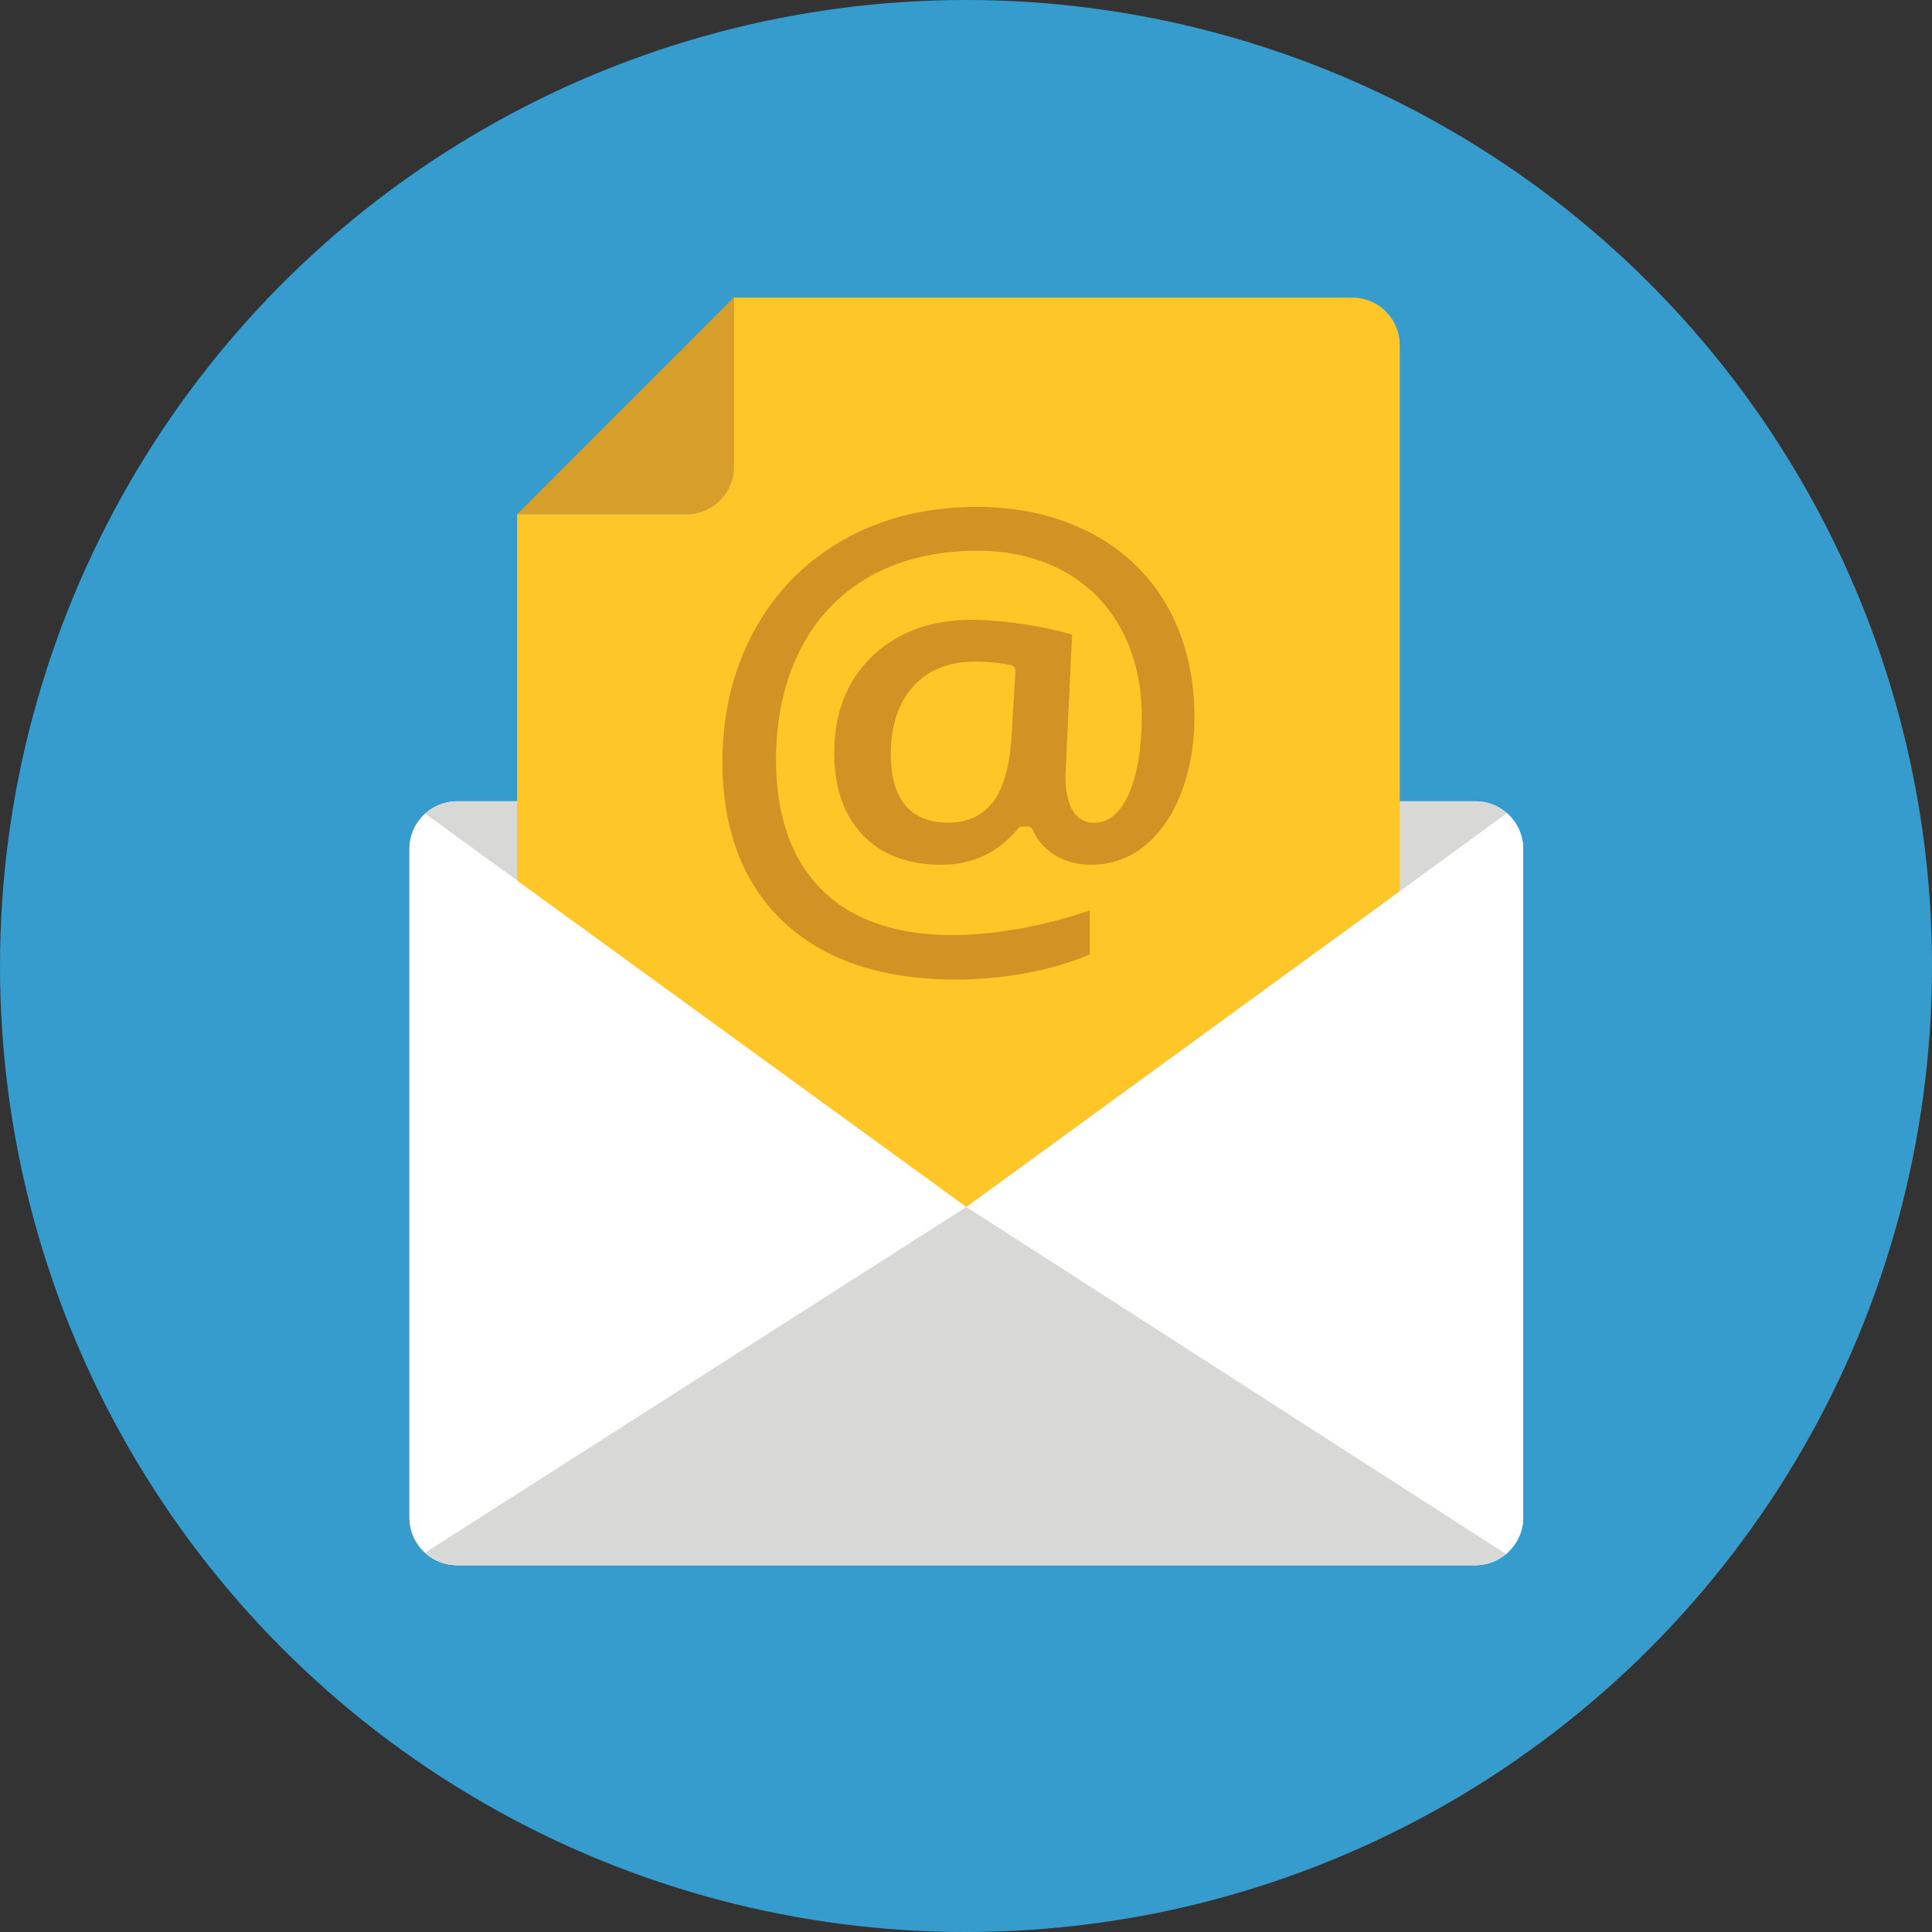
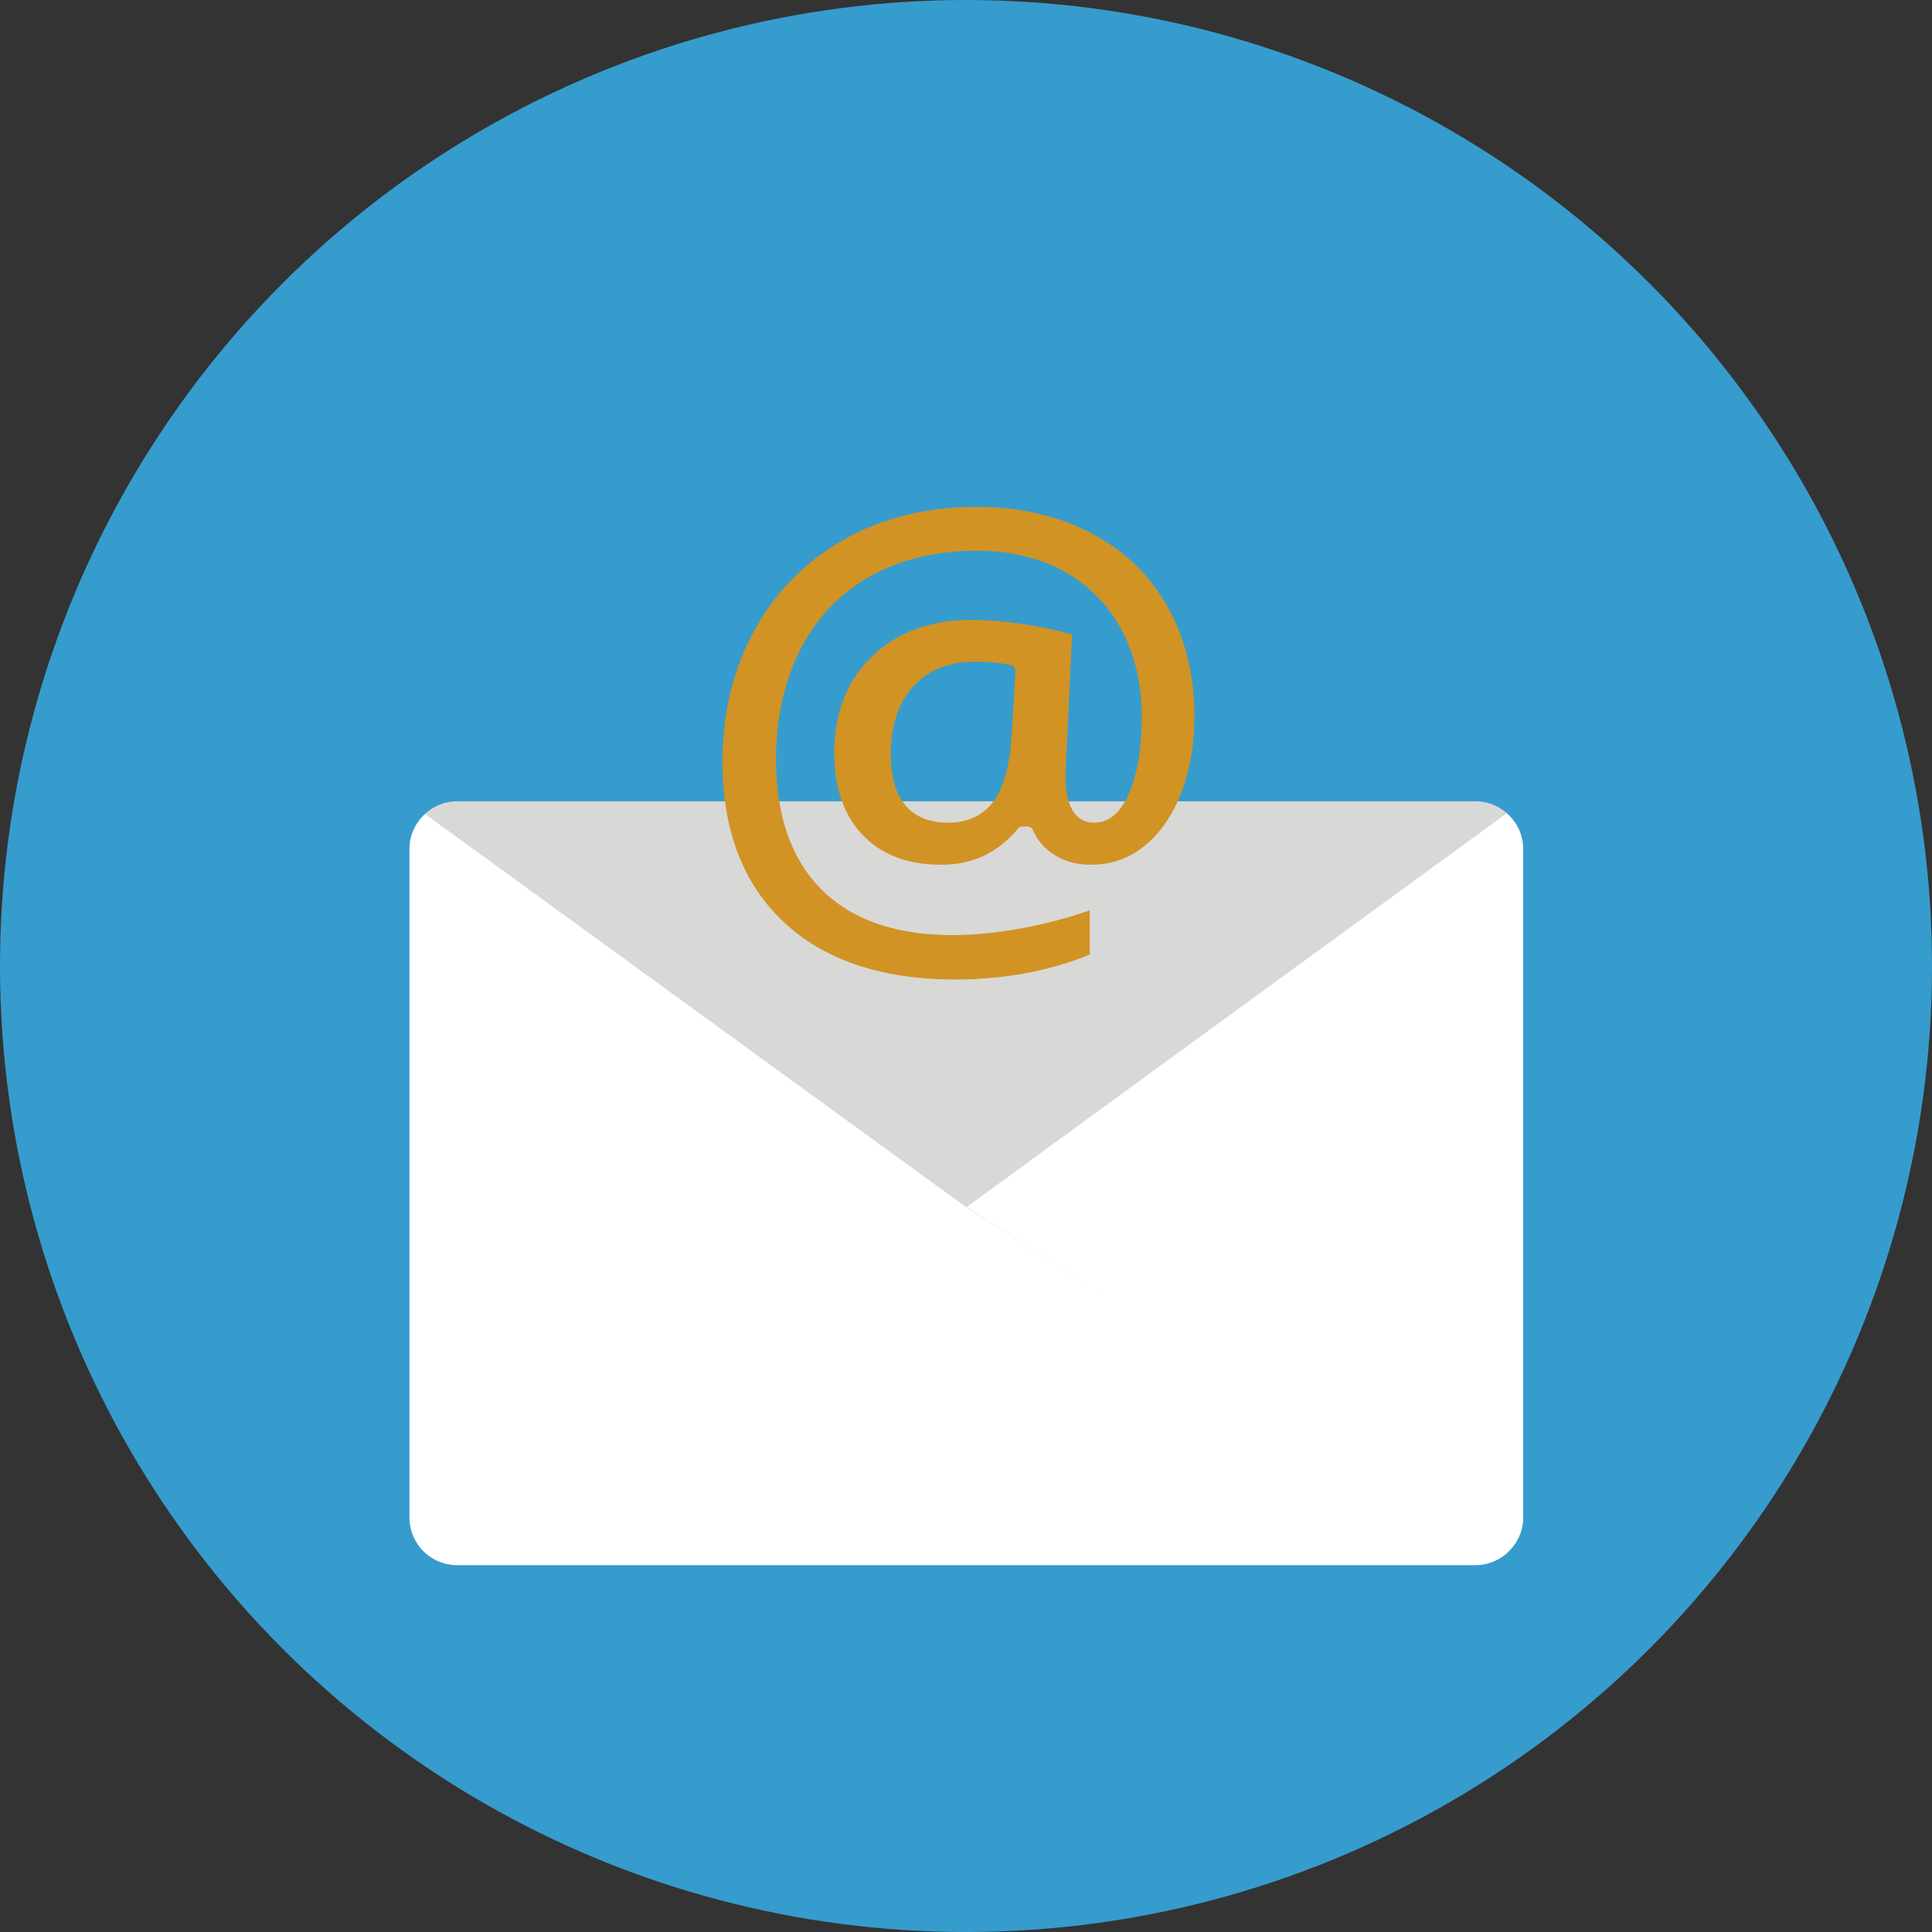
<svg xmlns="http://www.w3.org/2000/svg" width="144.075" height="144.076">
  <rect width="100%" height="100%" fill="#333333" stroke="none" />
  <circle fill="#369CCD" cx="72.038" cy="72.038" r="72.038" />
-   <path fill="#F6F7F7" d="M30.535 113.174a3.555 3.555 0 0 0 3.543 3.544h75.968a3.558 3.558 0 0 0 3.544-3.544V63.297a3.556 3.556 0 0 0-3.544-3.542H34.078a3.553 3.553 0 0 0-3.543 3.542v49.877z" />
  <path fill="#D8D8D7" d="M72.062 90.006L31.708 60.684c.631-.57 1.46-.93 2.37-.93h75.968c.909 0 1.738.36 2.371.93L72.062 90.006z" />
-   <path fill="#D79F29" d="M54.729 34.811a3.555 3.555 0 0 1-3.543 3.542H38.563l16.166-16.166v12.624z" />
-   <path fill="#FFC628" d="M54.729 34.811V22.187h46.11a3.552 3.552 0 0 1 3.545 3.541v75.971a3.554 3.554 0 0 1-3.545 3.544H42.107a3.555 3.555 0 0 1-3.543-3.544V38.353h12.622a3.556 3.556 0 0 0 3.543-3.542z" />
  <path fill="#FFF" d="M112.417 115.786a3.545 3.545 0 0 1-2.371.933H34.078a3.554 3.554 0 0 1-3.543-3.544V63.297c0-1.033.459-1.961 1.174-2.613l40.354 29.322 40.354 25.78z" />
-   <path fill="#D8D8D7" d="M112.417 115.786a3.545 3.545 0 0 1-2.371.933H34.078c-.91 0-1.739-.362-2.37-.933l40.354-25.779 40.355 25.779z" />
  <g>
    <path fill="#FFF" d="M112.297 115.88L72.062 90.006l40.306-29.359a3.515 3.515 0 0 1 1.222 2.649v49.877c0 1.09-.509 2.059-1.293 2.707z" />
  </g>
  <path fill="#D19324" d="M71.22 73.043c-5.456 0-9.759-1.446-12.79-4.298-3.023-2.845-4.556-6.869-4.556-11.963 0-3.547.789-6.812 2.344-9.701 1.552-2.881 3.792-5.172 6.658-6.809 2.872-1.64 6.229-2.471 9.979-2.471 3.155 0 6.007.652 8.48 1.938 2.457 1.278 4.38 3.123 5.716 5.481 1.34 2.367 2.02 5.141 2.02 8.245 0 2.055-.332 3.96-.987 5.663-.646 1.679-1.566 3.009-2.735 3.955-1.165.943-2.481 1.402-4.026 1.402-.999 0-1.893-.241-2.655-.715-.767-.479-1.302-1.088-1.635-1.861a.455.455 0 0 0-.418-.275h-.354a.457.457 0 0 0-.35.163c-1.515 1.81-3.391 2.689-5.732 2.689-2.469 0-4.433-.745-5.839-2.214-1.413-1.474-2.129-3.536-2.129-6.13 0-2.967.95-5.387 2.823-7.19 1.879-1.809 4.377-2.725 7.423-2.725 1.241 0 2.626.121 4.119.36 1.329.211 2.46.462 3.371.749L79.454 57.8c-.001 2.939 1.161 3.551 2.136 3.551 1.143 0 2.044-.792 2.678-2.352.58-1.426.874-3.302.874-5.578 0-2.438-.517-4.628-1.537-6.507-1.026-1.892-2.49-3.356-4.353-4.354-1.852-.989-3.989-1.491-6.352-1.491-3.041 0-5.726.637-7.981 1.893-2.268 1.262-4.03 3.108-5.238 5.488-1.2 2.361-1.808 5.12-1.808 8.2 0 4.174 1.143 7.434 3.396 9.687 2.251 2.252 5.54 3.395 9.774 3.395 1.588 0 3.35-.177 5.235-.526a34.68 34.68 0 0 0 4.989-1.317v3.296c-3.013 1.232-6.391 1.858-10.047 1.858zm1.504-23.704c-1.971 0-3.532.631-4.641 1.877-1.097 1.231-1.653 2.917-1.653 5.013 0 4.232 2.316 5.121 4.26 5.121 1.473 0 2.615-.535 3.396-1.588.752-1.018 1.194-2.589 1.349-4.806l.288-4.893a.455.455 0 0 0-.359-.472 12.738 12.738 0 0 0-2.64-.252z" />
</svg>